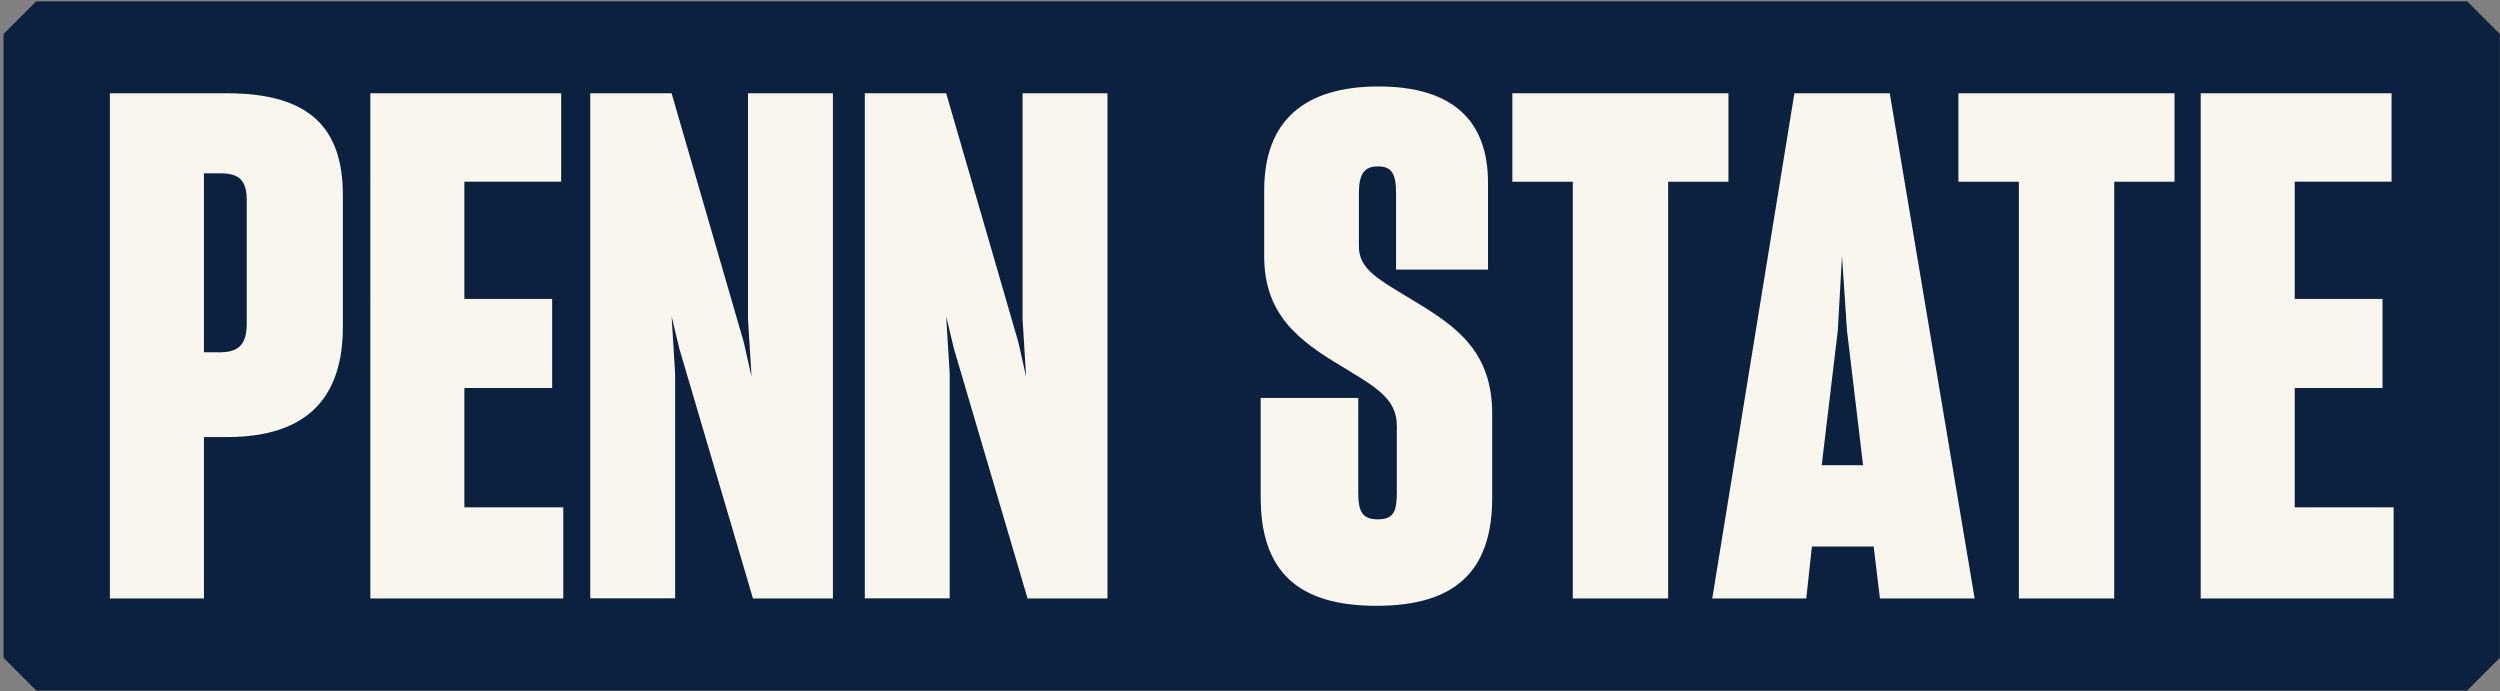
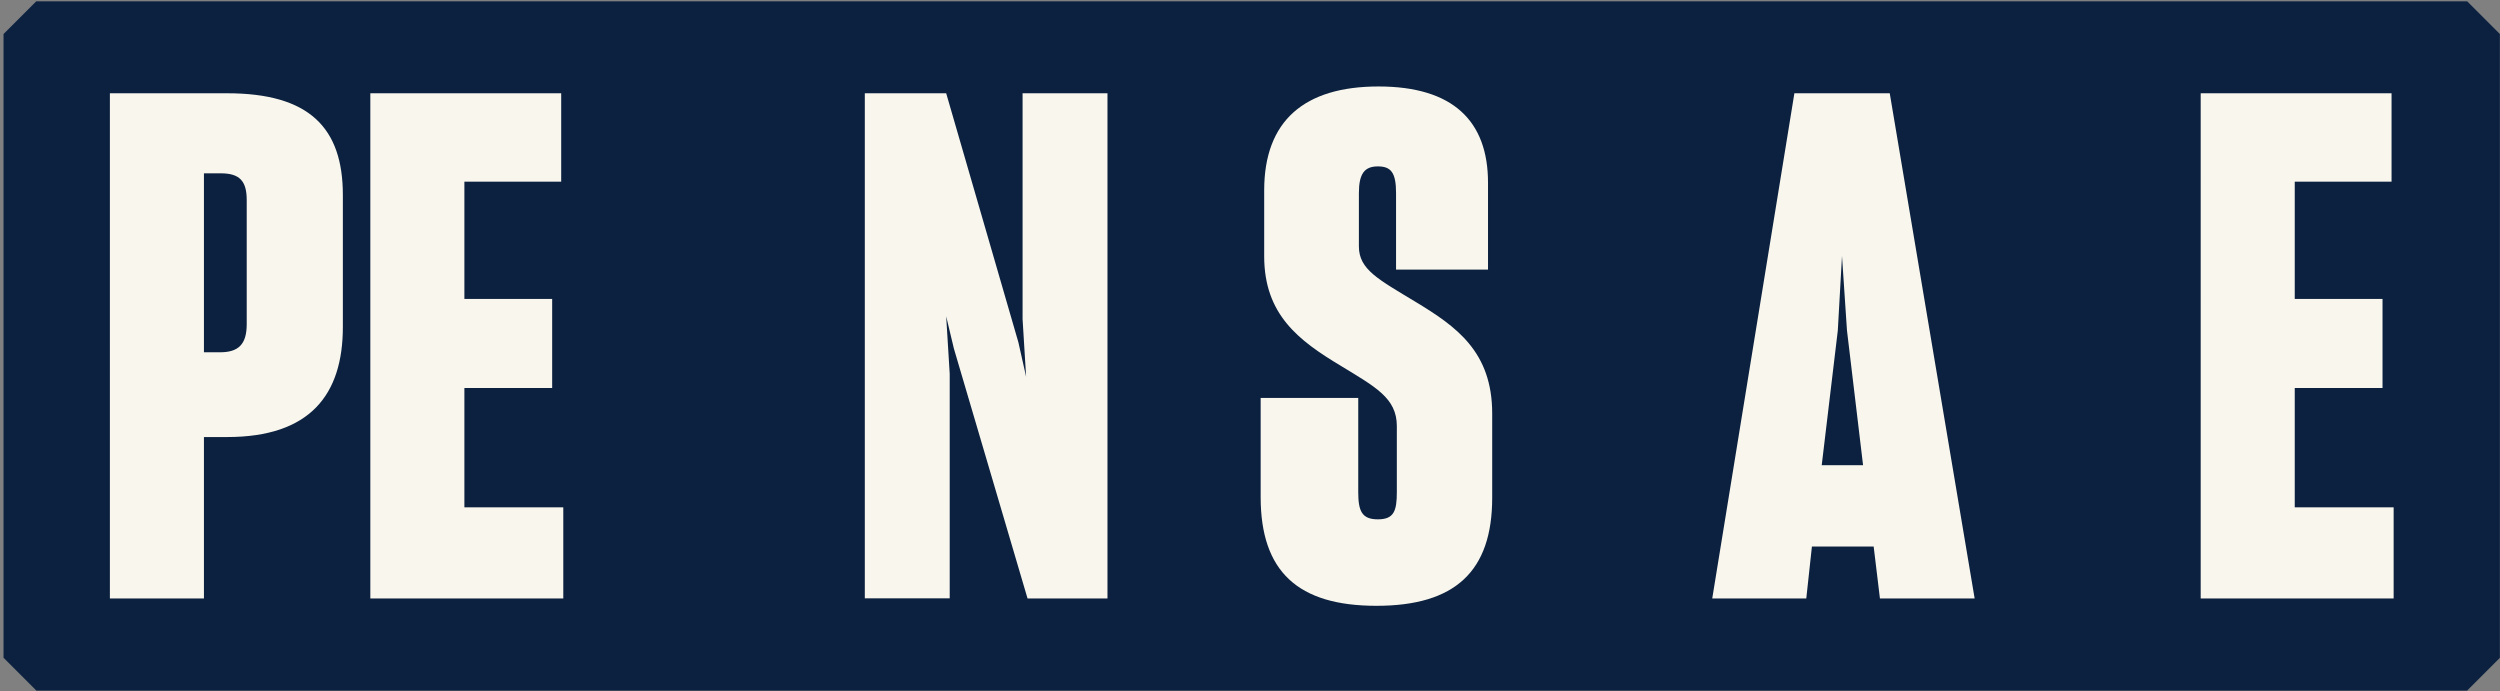
<svg xmlns="http://www.w3.org/2000/svg" id="Layer_1" version="1.1" viewBox="0 0 1911.1 528.4">
  <rect x="0" y="0" width="1911.1" height="528.4" fill="#808080" stroke="none" />
  <defs>
    <style>
      .st0 {
        fill: #f8f6ed;
      }

      .st1 {
        fill: #0b213f;
      }
    </style>
  </defs>
  <g id="Layer_11" data-name="Layer_1">
    <g>
      <path class="st1" d="M27.7,527.9h1858.3l25-25V26c-9.8-9.8-15.2-15.2-25-25H27.7C18,10.8,12.5,16.3,2.7,26v476.8l25,25Z" />
      <g>
        <path class="st0" d="M84,71.3h89.6c62.8,0,88.5,26.3,88.5,77.8v100.8c0,52-25.2,84.2-88.5,84.2h-17.7v123.4h-71.9V71.3h0ZM155.9,132.5v136.8h12.3c13.9,0,20.4-5.9,20.4-21.5v-94.9c0-14.5-5.4-20.4-19.8-20.4h-12.9Z" />
        <path class="st0" d="M283.1,71.3h145.9v67.6h-74v89.6h67.1v68.1h-67.1v91.2h75.6v69.7h-147.5V71.3h0Z" />
-         <path class="st0" d="M451.2,71.3h62.2l55.2,190.4,5.9,26.3-2.7-44V71.3h64.9v386.2h-61.1l-56.3-191-5.9-24.7,2.7,44v171.6h-64.9V71.3h0Z" />
        <path class="st0" d="M661.1,71.3h62.2l55.2,190.4,5.9,26.3-2.7-44V71.3h64.9v386.2h-61.1l-56.3-191-5.9-24.7,2.7,44v171.6h-64.9V71.3h0Z" />
        <path class="st0" d="M963.7,379.8v-75.6h74.6v71.9c0,14.5,2.7,20.9,15,20.9s14.5-6.4,14.5-20.9v-50.4c0-21.5-16.6-30-42.9-46.1-32.2-19.3-58.5-39.2-58.5-83.7v-50.4c0-53.1,30.6-79.4,87.4-79.4s83.7,26.3,83.7,73.5v66.5h-70.3v-58.5c0-15.6-3.8-20.4-13.9-20.4s-14.5,5.4-14.5,20.4v40.8c0,17.7,15,25.2,43.4,42.4,31.1,18.8,58.5,38.1,58.5,85.3v64.4c0,56.3-28.4,82.6-88.5,82.6s-88.5-26.3-88.5-83.1h0Z" />
-         <path class="st0" d="M1202.2,138.9h-46.1v-67.6h165.2v67.6h-46.1v318.6h-72.9V138.9h0Z" />
        <path class="st0" d="M1371.7,71.3h72.9l64.9,386.2h-72.4l-4.8-39.7h-47.2l-4.3,39.7h-71.9l62.8-386.2h0ZM1392.6,355.6h31.6l-12.3-103-3.8-56.9-3.2,56.9-12.3,103h0Z" />
-         <path class="st0" d="M1543.2,138.9h-46.1v-67.6h165.2v67.6h-46.1v318.6h-72.9V138.9h0Z" />
        <path class="st0" d="M1682.3,71.3h145.9v67.6h-74v89.6h67.1v68.1h-67.1v91.2h75.6v69.7h-147.5V71.3h0Z" />
      </g>
    </g>
  </g>
</svg>